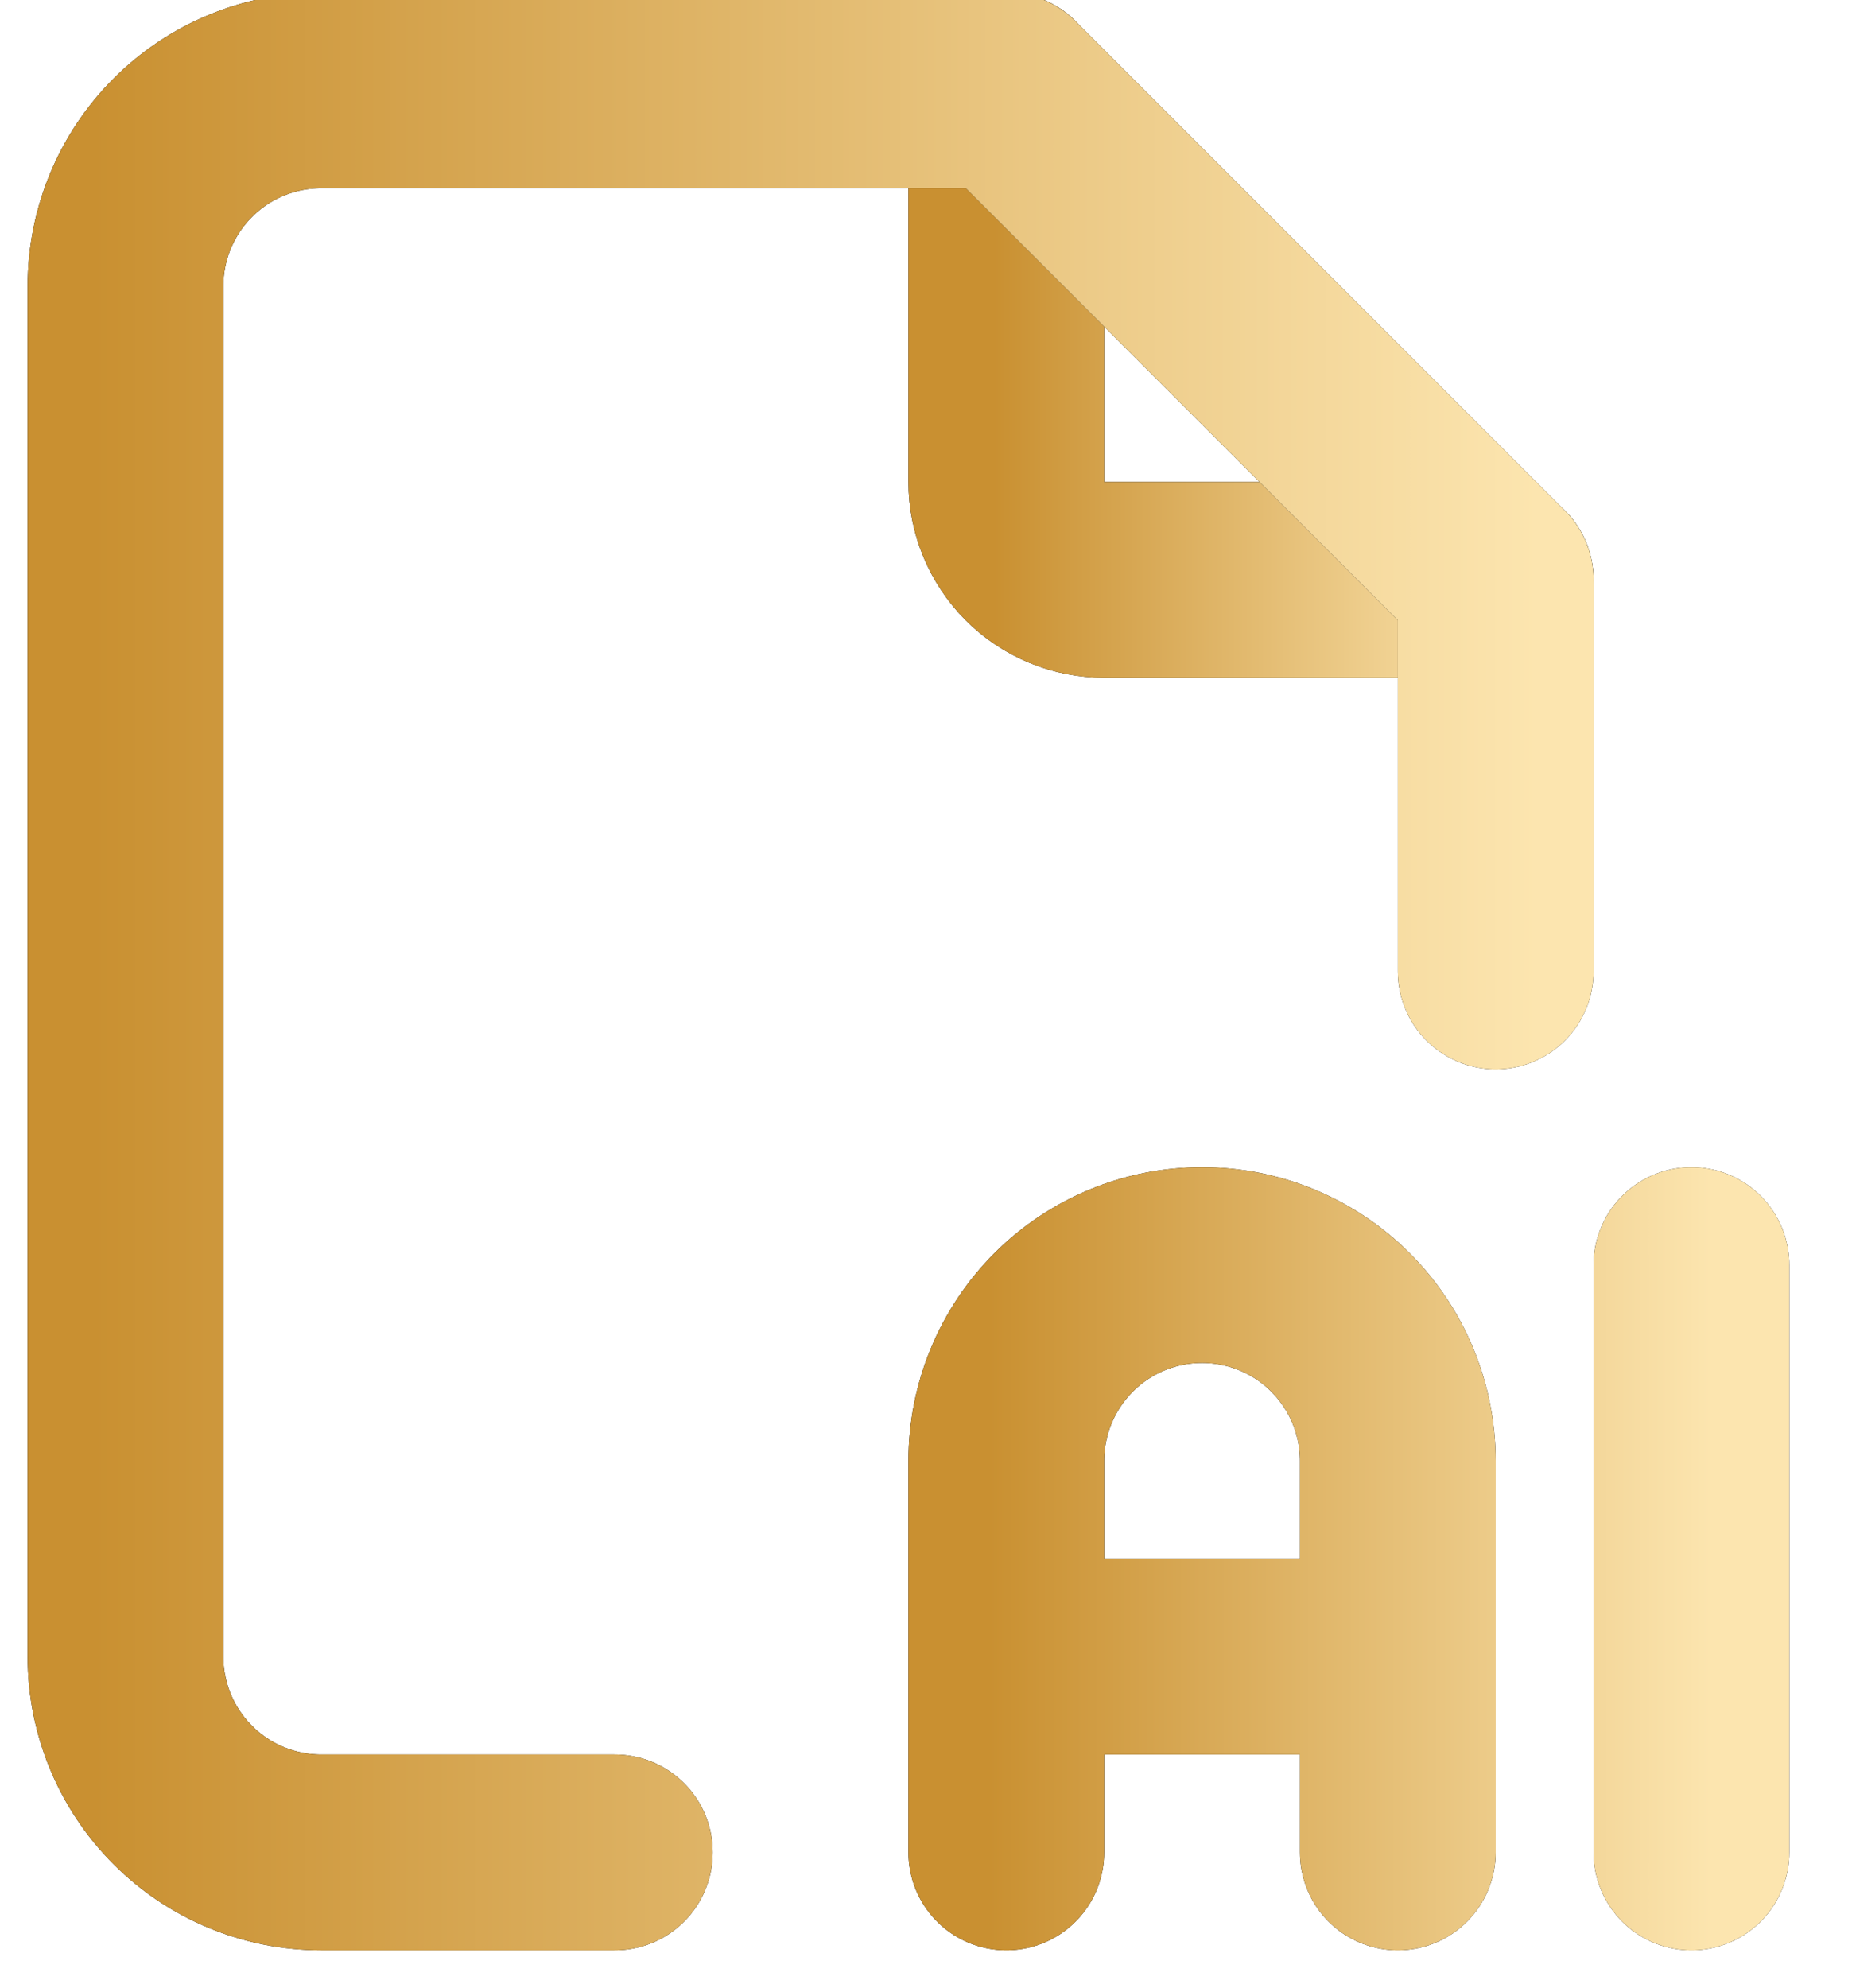
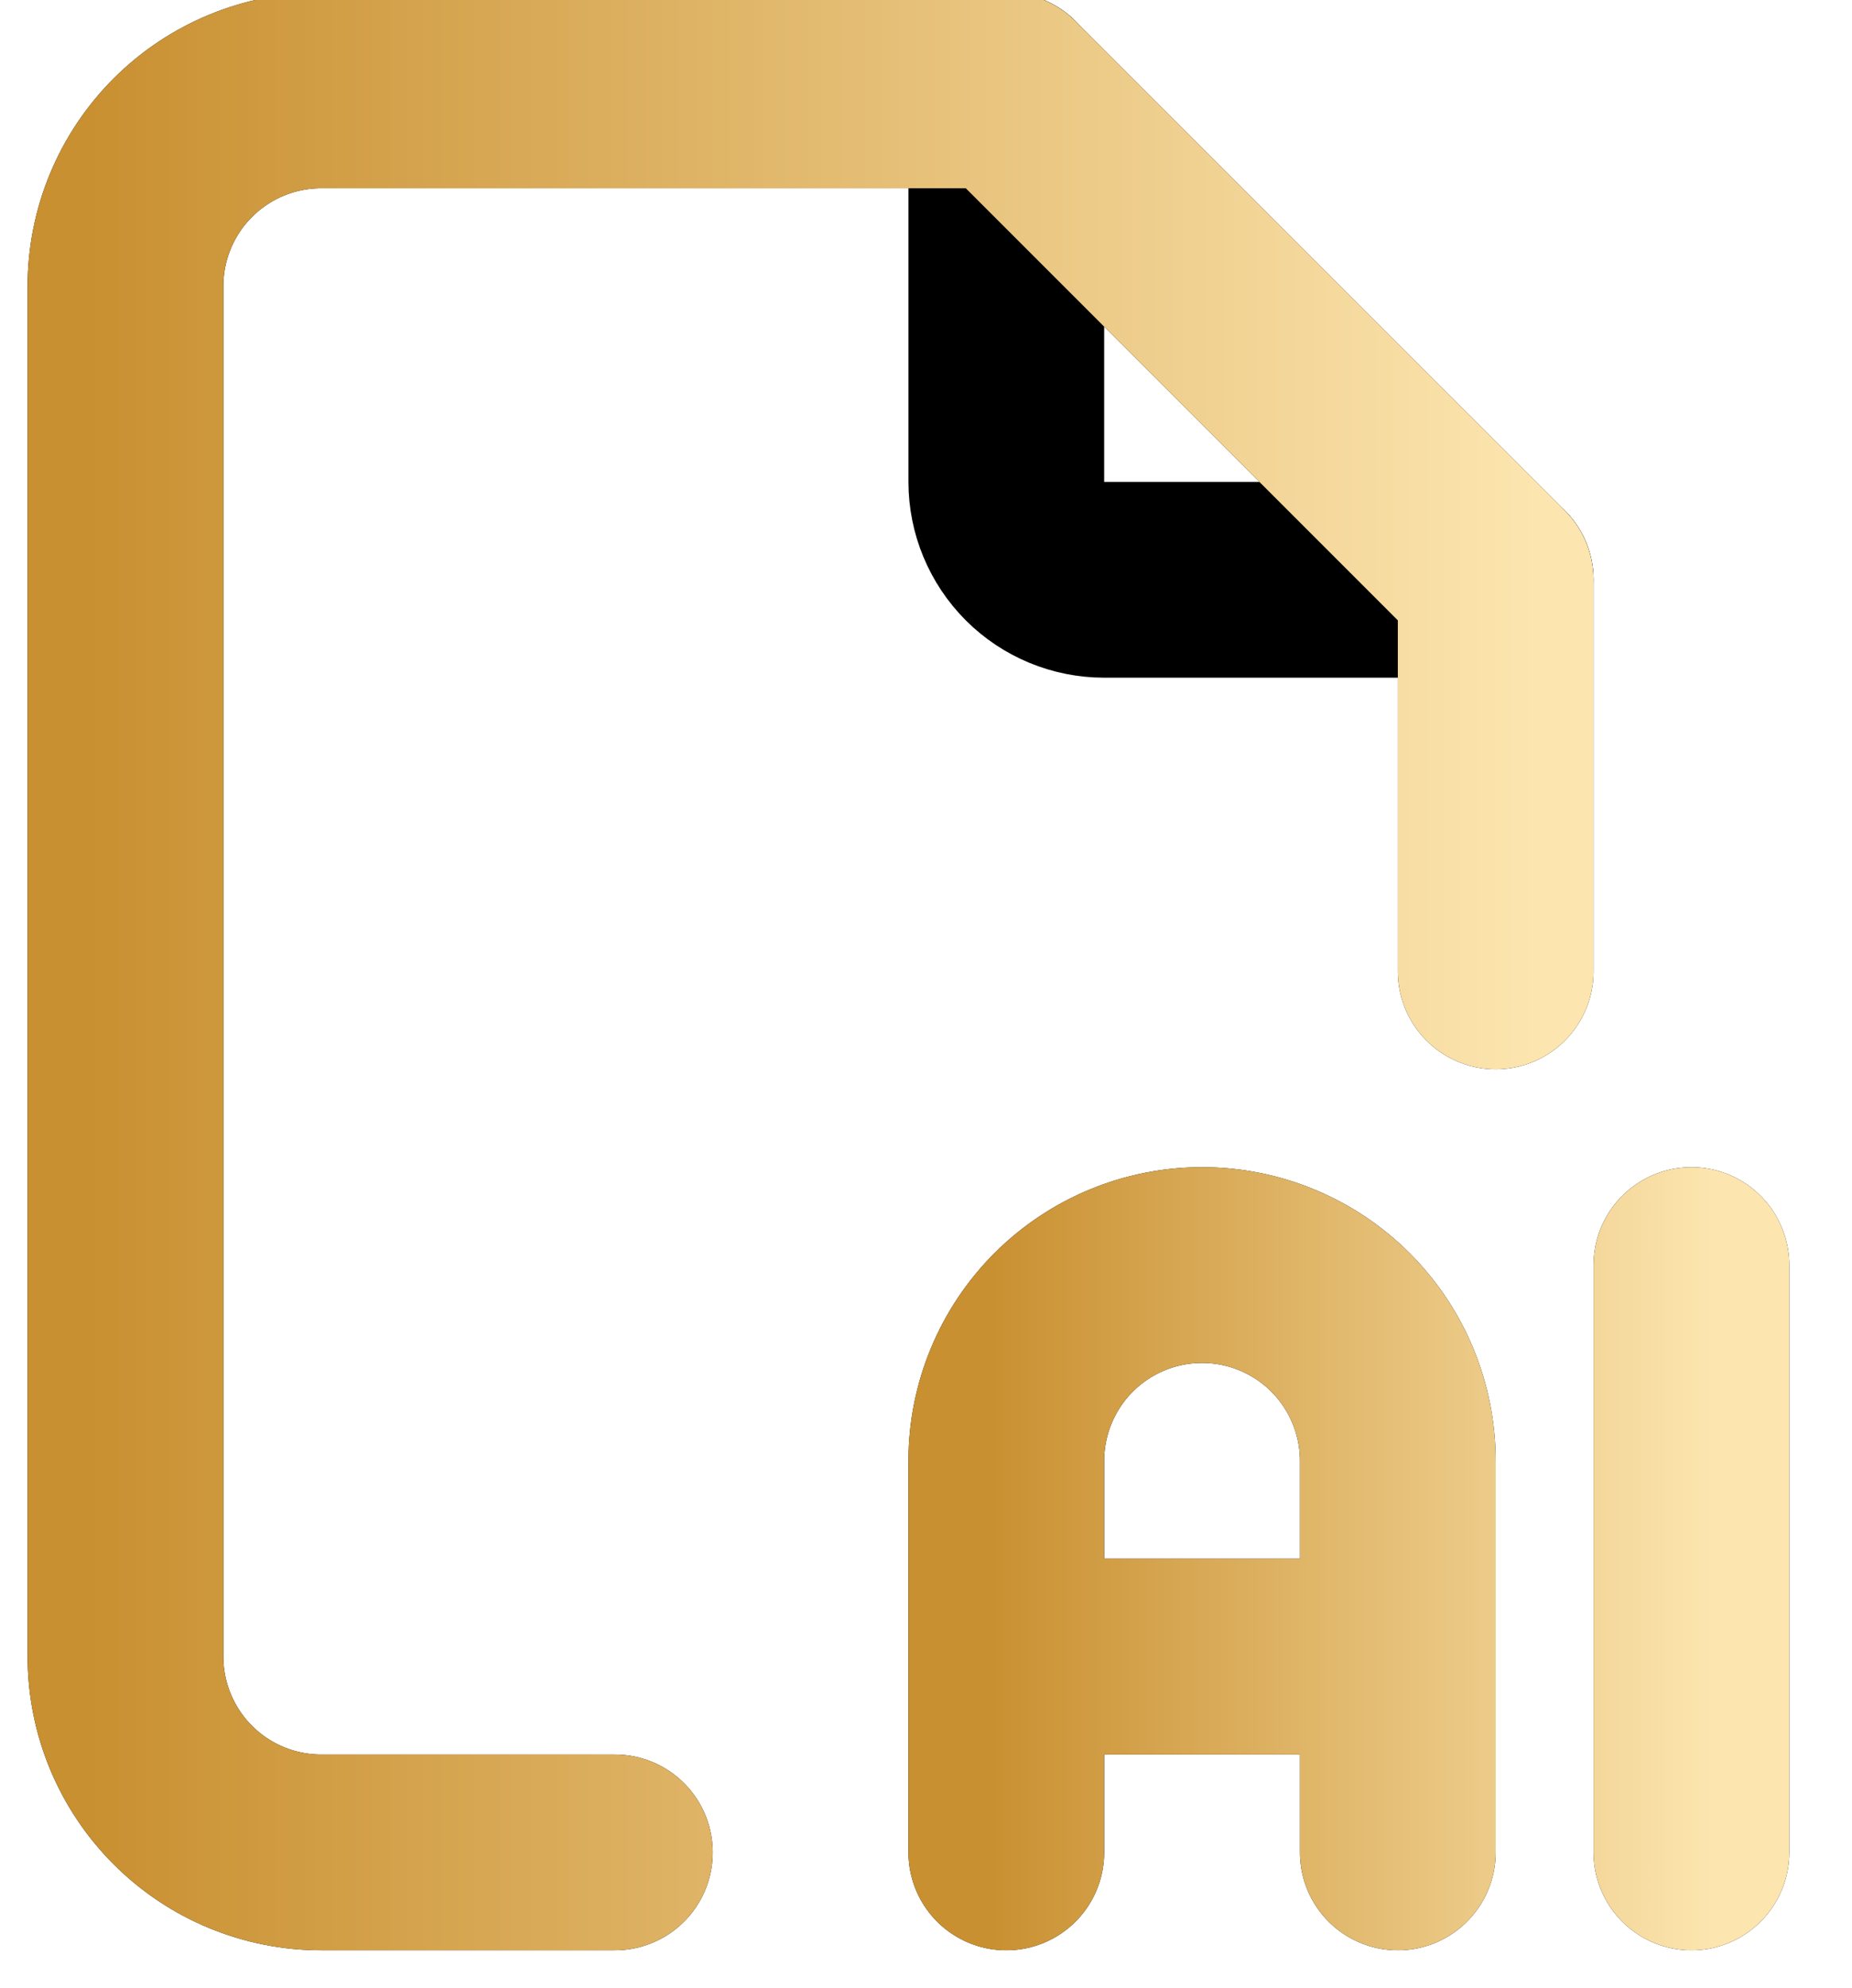
<svg xmlns="http://www.w3.org/2000/svg" width="41" height="44" viewBox="0 0 41 44" fill="none">
  <g clip-path="url(#clip0_184_92)">
    <path d="M22.278 2V10.667C22.278 11.241 22.507 11.792 22.913 12.199C23.319 12.605 23.87 12.833 24.445 12.833H33.112" stroke="black" stroke-width="4.333" stroke-linecap="round" stroke-linejoin="round" />
-     <path d="M22.278 2V10.667C22.278 11.241 22.507 11.792 22.913 12.199C23.319 12.605 23.87 12.833 24.445 12.833H33.112" stroke="url(#paint0_linear_184_92)" stroke-width="4.333" stroke-linecap="round" stroke-linejoin="round" />
    <path d="M13.612 41H7.112C5.962 41 4.86 40.544 4.048 39.731C3.235 38.918 2.778 37.816 2.778 36.667V6.333C2.778 5.184 3.235 4.082 4.048 3.269C4.86 2.457 5.962 2 7.112 2H22.278L33.112 12.833V21.5" stroke="black" stroke-width="4.333" stroke-linecap="round" stroke-linejoin="round" />
    <path d="M13.612 41H7.112C5.962 41 4.86 40.544 4.048 39.731C3.235 38.918 2.778 37.816 2.778 36.667V6.333C2.778 5.184 3.235 4.082 4.048 3.269C4.86 2.457 5.962 2 7.112 2H22.278L33.112 12.833V21.5" stroke="url(#paint1_linear_184_92)" stroke-width="4.333" stroke-linecap="round" stroke-linejoin="round" />
    <path d="M22.278 41V32.333C22.278 31.184 22.735 30.082 23.547 29.269C24.36 28.456 25.462 28 26.612 28C27.761 28 28.863 28.456 29.676 29.269C30.488 30.082 30.945 31.184 30.945 32.333V41M22.278 36.667H30.945M37.445 28V41" stroke="black" stroke-width="4.333" stroke-linecap="round" stroke-linejoin="round" />
    <path d="M22.278 41V32.333C22.278 31.184 22.735 30.082 23.547 29.269C24.36 28.456 25.462 28 26.612 28C27.761 28 28.863 28.456 29.676 29.269C30.488 30.082 30.945 31.184 30.945 32.333V41M22.278 36.667H30.945M37.445 28V41" stroke="url(#paint2_linear_184_92)" stroke-width="4.333" stroke-linecap="round" stroke-linejoin="round" />
  </g>
  <defs>
    <linearGradient id="paint0_linear_184_92" x1="22.016" y1="7.309" x2="33.444" y2="7.309" gradientUnits="userSpaceOnUse">
      <stop stop-color="#C99031" />
      <stop offset="1" stop-color="#FCE5AF" />
    </linearGradient>
    <linearGradient id="paint1_linear_184_92" x1="2.043" y1="21.112" x2="34.043" y2="21.112" gradientUnits="userSpaceOnUse">
      <stop stop-color="#C99031" />
      <stop offset="1" stop-color="#FCE5AF" />
    </linearGradient>
    <linearGradient id="paint2_linear_184_92" x1="21.911" y1="34.371" x2="37.911" y2="34.371" gradientUnits="userSpaceOnUse">
      <stop stop-color="#C99031" />
      <stop offset="1" stop-color="#FCE5AF" />
    </linearGradient>
    <clipPath id="clip0_184_92">
      <rect width="41" height="44" fill="white" />
    </clipPath>
  </defs>
</svg>